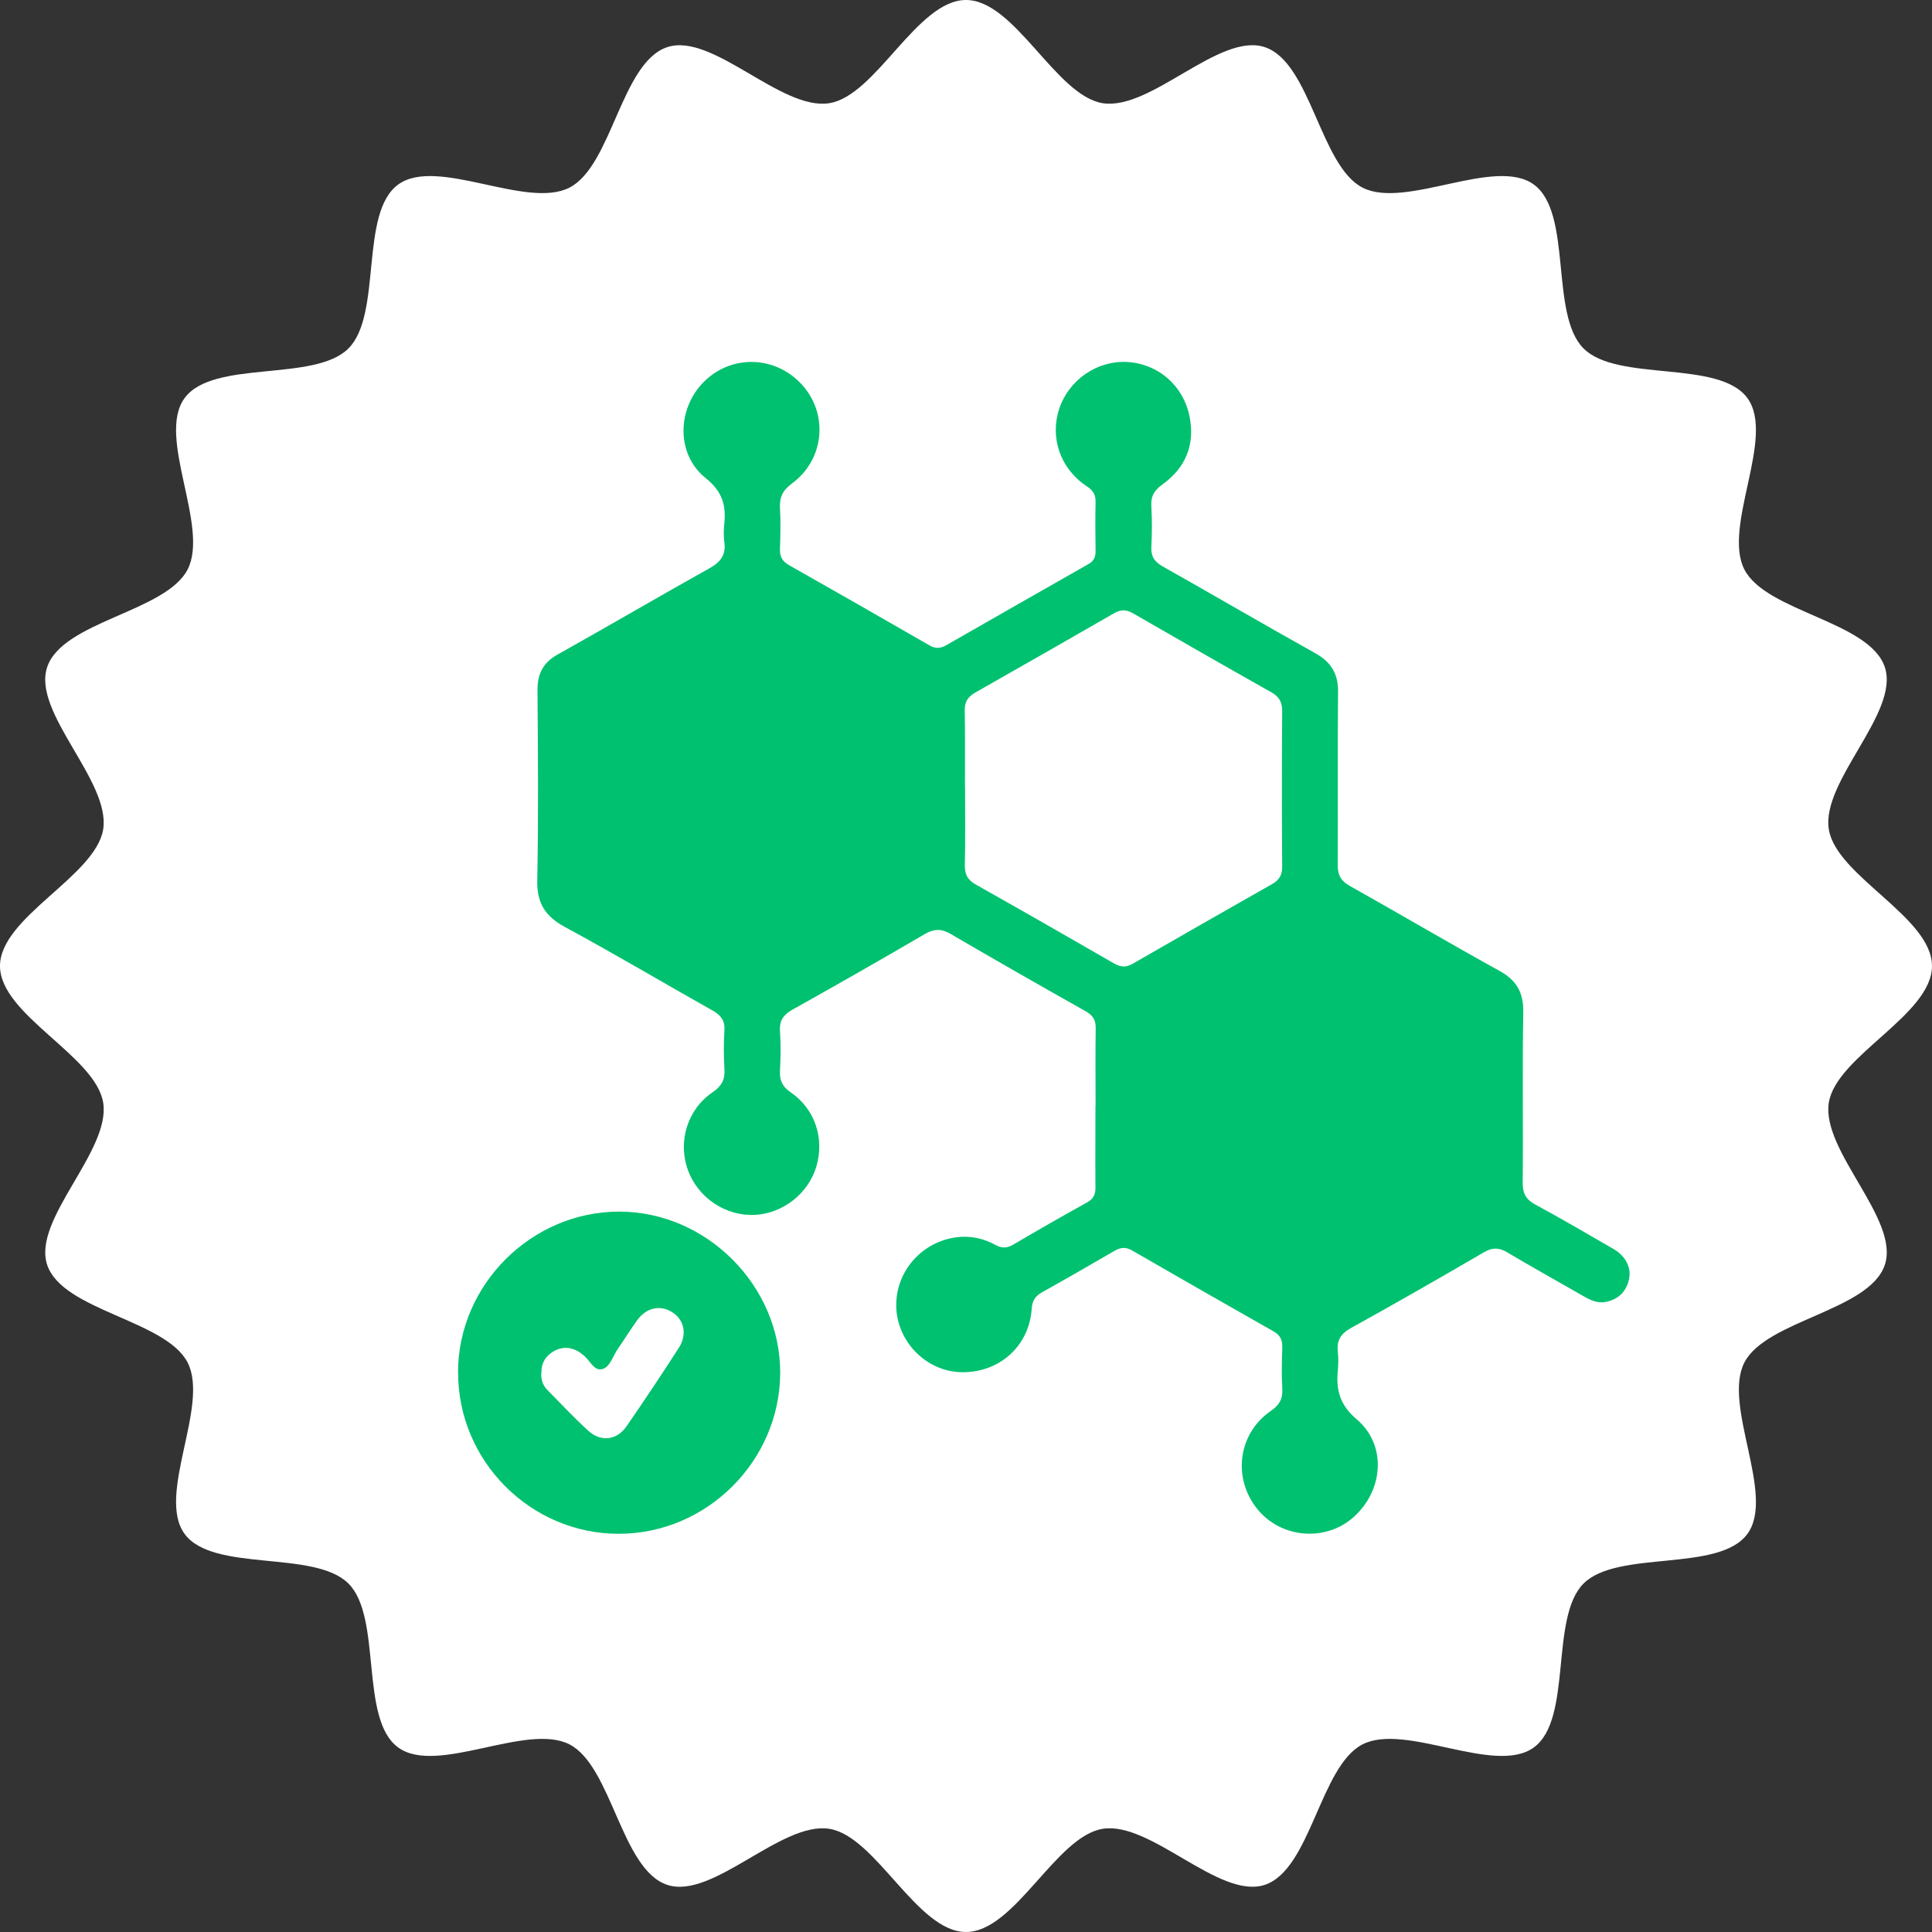
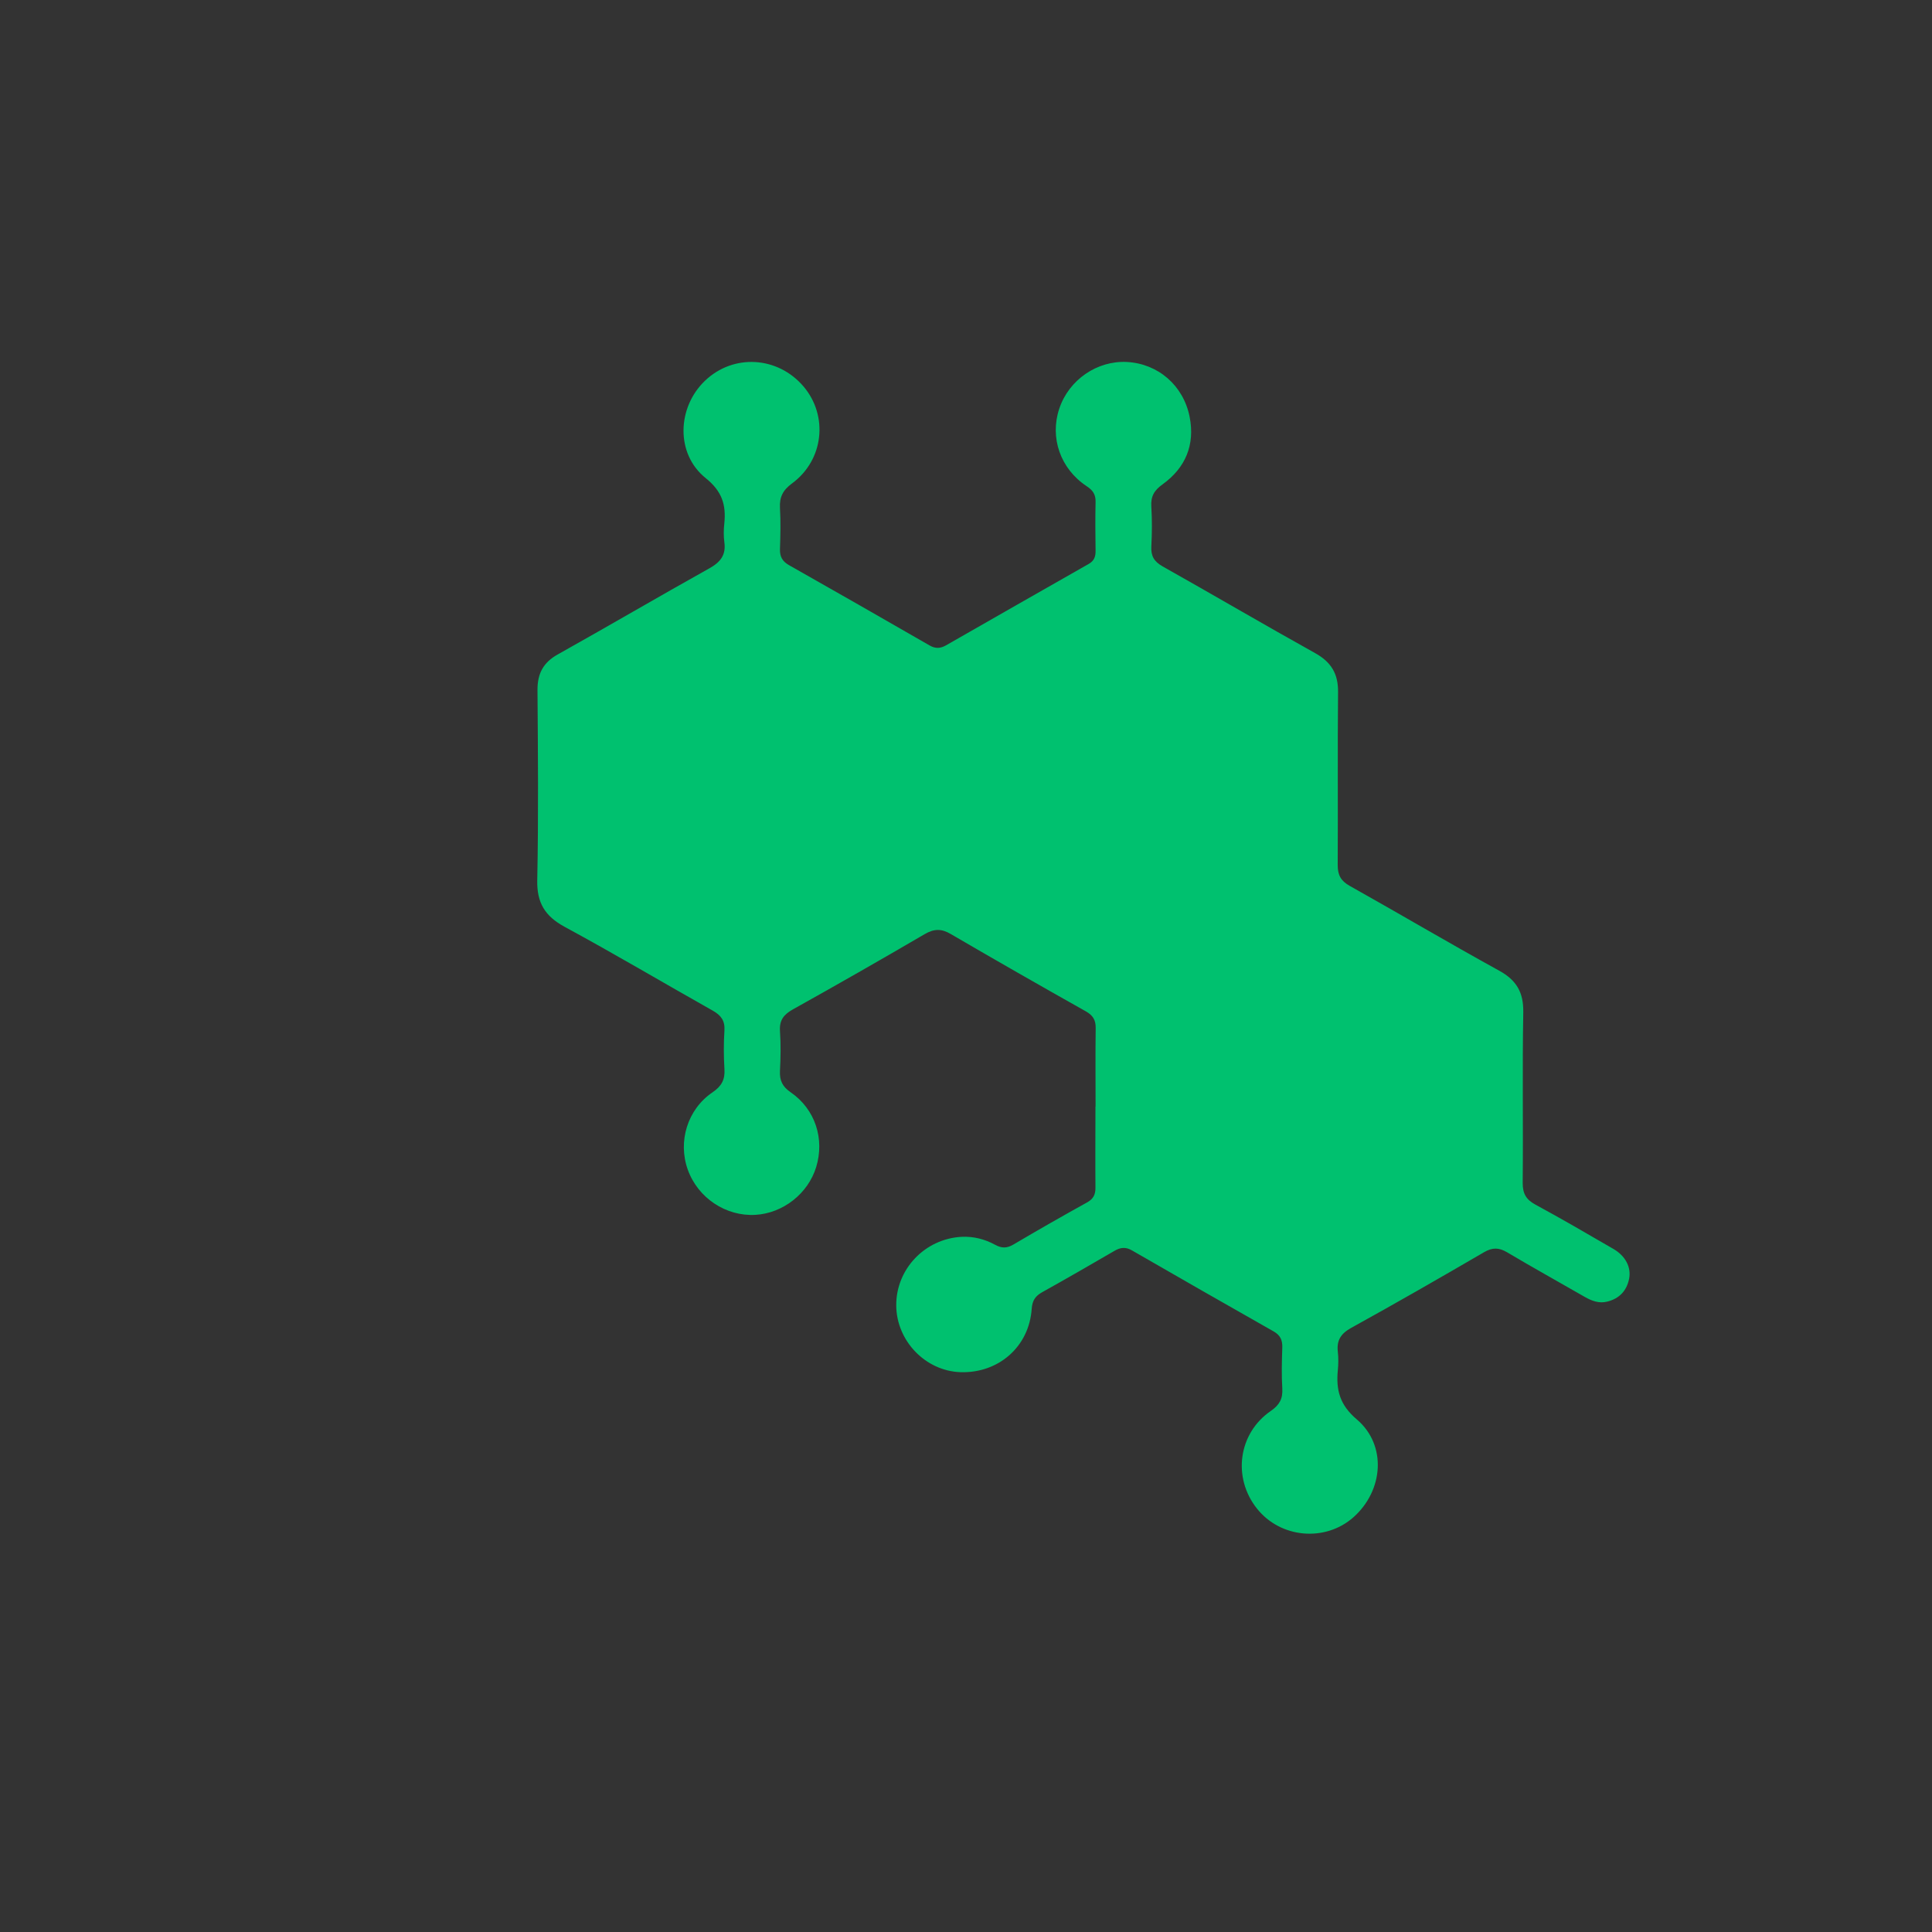
<svg xmlns="http://www.w3.org/2000/svg" viewBox="0 0 167 167" data-name="图层 2" id="_图层_2">
  <rect x="0" y="0" width="167" height="167" fill="#333333" stroke="none" />
  <defs>
    <style>
      .cls-1 {
        fill: #fff;
      }

      .cls-2 {
        fill: #00c16f;
      }
    </style>
  </defs>
  <g data-name="图层 1" id="_图层_1-2">
    <g data-name="Science part ion_02" id="Science_part_ion_02">
-       <path d="m0,83.5c0-4.23,8.28-7.77,8.92-11.82.65-4.16-6.13-10.07-4.85-13.99,1.3-3.99,10.26-4.79,12.15-8.47,1.9-3.72-2.71-11.45-.27-14.8,2.45-3.37,11.23-1.36,14.17-4.3,2.94-2.94.93-11.72,4.3-14.17,3.36-2.44,11.08,2.17,14.8.27,3.68-1.88,4.48-10.85,8.47-12.15,3.92-1.27,9.83,5.51,13.99,4.85,4.05-.64,7.59-8.92,11.82-8.92s7.77,8.28,11.82,8.92c4.16.65,10.07-6.13,13.99-4.85,3.99,1.3,4.79,10.26,8.47,12.15,3.72,1.9,11.45-2.71,14.8-.27,3.37,2.45,1.36,11.23,4.3,14.17,2.94,2.94,11.72.93,14.17,4.3,2.44,3.36-2.17,11.08-.27,14.8,1.88,3.68,10.85,4.48,12.15,8.47,1.27,3.92-5.51,9.83-4.85,13.99.64,4.05,8.92,7.59,8.92,11.82s-8.28,7.77-8.92,11.82c-.65,4.16,6.13,10.07,4.85,13.99-1.3,3.99-10.26,4.79-12.15,8.47-1.9,3.72,2.71,11.45.27,14.8-2.45,3.37-11.23,1.36-14.17,4.3-2.94,2.94-.93,11.72-4.3,14.17-3.36,2.44-11.08-2.17-14.8-.27-3.68,1.88-4.48,10.85-8.47,12.15-3.92,1.27-9.83-5.51-13.99-4.85-4.05.64-7.59,8.92-11.82,8.92s-7.77-8.28-11.82-8.92c-4.16-.65-10.07,6.13-13.99,4.85-3.99-1.3-4.79-10.26-8.47-12.15-3.72-1.9-11.45,2.71-14.8.27-3.37-2.45-1.36-11.23-4.3-14.17-2.94-2.94-11.72-.93-14.17-4.3-2.44-3.36,2.17-11.08.27-14.8-1.88-3.68-10.85-4.48-12.15-8.47-1.27-3.92,5.51-9.83,4.85-13.99-.64-4.05-8.92-7.59-8.92-11.82Z" class="cls-1" />
      <g>
-         <path d="m94.7,95.64c0-2.26-.02-4.52.01-6.78.01-.7-.25-1.1-.85-1.44-3.91-2.2-7.8-4.42-11.67-6.68-.81-.48-1.45-.47-2.27.01-3.78,2.21-7.58,4.38-11.4,6.51-.78.44-1.16.93-1.1,1.86.08,1.14.06,2.3,0,3.44-.04.83.2,1.36.93,1.86,2.13,1.47,2.94,4.04,2.2,6.46-.7,2.29-2.86,3.99-5.25,4.13-2.56.15-4.98-1.47-5.85-3.91-.87-2.43-.03-5.21,2.14-6.68.79-.54,1.09-1.1,1.03-2.02-.07-1.11-.07-2.23,0-3.33.05-.84-.29-1.3-.99-1.7-4.28-2.41-8.51-4.92-12.83-7.26-1.69-.92-2.4-2.07-2.36-4.02.11-5.49.06-10.98.02-16.47,0-1.41.51-2.36,1.75-3.05,4.38-2.45,8.71-4.99,13.1-7.44.97-.54,1.46-1.16,1.3-2.28-.07-.53-.06-1.08,0-1.61.16-1.61-.19-2.77-1.62-3.92-2.6-2.09-2.47-6.1-.05-8.41,2.46-2.35,6.29-2.12,8.52.5,2.15,2.54,1.75,6.35-.99,8.37-.8.59-1.1,1.18-1.05,2.13.07,1.18.04,2.37,0,3.55-.02.65.2,1.06.78,1.39,4.06,2.3,8.11,4.61,12.15,6.94.5.29.93.27,1.41,0,4.11-2.35,8.22-4.7,12.34-7.04.48-.27.61-.64.6-1.15-.02-1.4-.03-2.8,0-4.2.02-.66-.24-1.03-.78-1.38-2.27-1.51-3.19-4.19-2.36-6.69.83-2.5,3.28-4.18,5.86-4.04,2.68.15,4.87,2.02,5.41,4.74.48,2.42-.36,4.41-2.33,5.83-.74.53-1.04,1.05-.98,1.94.07,1.14.06,2.3,0,3.44-.04.82.23,1.29.96,1.71,4.41,2.48,8.77,5.04,13.19,7.5,1.39.77,2.01,1.79,1.99,3.37-.05,4.99,0,9.98-.03,14.96,0,.86.27,1.36,1.03,1.79,4.32,2.42,8.58,4.94,12.92,7.33,1.51.83,2.12,1.88,2.09,3.61-.09,4.91,0,9.83-.05,14.75,0,.92.3,1.43,1.09,1.86,2.27,1.23,4.5,2.53,6.74,3.83,1.06.61,1.56,1.59,1.37,2.58-.21,1.05-.85,1.72-1.89,1.98-.71.18-1.34-.06-1.95-.41-2.24-1.29-4.5-2.54-6.72-3.86-.7-.41-1.26-.42-1.98,0-3.81,2.22-7.64,4.42-11.5,6.55-.88.49-1.25,1.07-1.14,2.05.06.53.05,1.08,0,1.61-.16,1.7.16,2.99,1.65,4.25,2.6,2.22,2.3,6.14-.3,8.45-2.44,2.16-6.3,1.82-8.34-.75-2.13-2.67-1.62-6.51,1.2-8.44.75-.52,1.04-1.05.99-1.93-.07-1.18-.04-2.37,0-3.55.02-.64-.17-1.07-.76-1.4-4.09-2.32-8.17-4.65-12.24-7-.54-.31-.99-.26-1.5.04-2.08,1.21-4.16,2.41-6.26,3.58-.59.33-.85.72-.9,1.43-.22,3.27-2.86,5.58-6.15,5.48-3.03-.1-5.54-2.7-5.56-5.77-.02-3.13,2.47-5.76,5.65-5.93,1.02-.05,2.01.2,2.9.69.57.31,1.02.31,1.59-.03,2.1-1.24,4.22-2.45,6.35-3.63.55-.3.74-.69.73-1.29-.02-2.33,0-4.66,0-7Zm-11.28-27.57c0,2.22.03,4.45-.02,6.67-.02.82.22,1.31.95,1.72,4,2.25,7.98,4.53,11.95,6.82.56.32,1.03.36,1.6.03,4.01-2.31,8.02-4.6,12.04-6.88.64-.36.9-.79.89-1.54-.03-4.48-.03-8.96,0-13.44,0-.79-.28-1.24-.95-1.62-4-2.25-7.98-4.53-11.95-6.82-.56-.32-1.03-.34-1.6-.02-4.01,2.31-8.02,4.6-12.04,6.88-.63.36-.91.79-.9,1.54.04,2.22.02,4.44.02,6.67Z" class="cls-2" />
-         <path d="m39.59,118.65c0-7.59,6.34-13.92,13.93-13.92,7.56,0,13.95,6.42,13.92,13.96-.04,7.61-6.35,13.89-13.96,13.89-7.62,0-13.89-6.29-13.88-13.93Zm7.2.04c-.04.52.12,1.04.51,1.44,1.17,1.2,2.33,2.43,3.57,3.56,1.07.97,2.45.8,3.27-.38,1.55-2.24,3.05-4.5,4.53-6.79.73-1.13.49-2.38-.48-3.04-1.05-.72-2.28-.49-3.1.62-.59.81-1.11,1.67-1.68,2.49-.43.61-.67,1.57-1.34,1.75-.77.21-1.1-.85-1.71-1.25-.09-.06-.16-.14-.25-.2-.72-.46-1.48-.52-2.23-.1-.7.4-1.1,1.01-1.08,1.89Z" class="cls-2" />
+         <path d="m94.7,95.64c0-2.26-.02-4.52.01-6.78.01-.7-.25-1.1-.85-1.44-3.91-2.2-7.8-4.42-11.67-6.68-.81-.48-1.45-.47-2.27.01-3.78,2.21-7.58,4.38-11.4,6.51-.78.44-1.16.93-1.1,1.86.08,1.14.06,2.3,0,3.44-.04.83.2,1.36.93,1.86,2.13,1.47,2.94,4.04,2.2,6.46-.7,2.29-2.86,3.99-5.25,4.13-2.56.15-4.98-1.47-5.85-3.91-.87-2.43-.03-5.21,2.14-6.68.79-.54,1.09-1.1,1.03-2.02-.07-1.11-.07-2.23,0-3.33.05-.84-.29-1.3-.99-1.7-4.28-2.41-8.51-4.92-12.83-7.26-1.69-.92-2.4-2.07-2.36-4.02.11-5.49.06-10.98.02-16.47,0-1.41.51-2.36,1.75-3.05,4.38-2.45,8.71-4.99,13.1-7.44.97-.54,1.46-1.16,1.3-2.28-.07-.53-.06-1.08,0-1.61.16-1.61-.19-2.77-1.62-3.92-2.6-2.09-2.47-6.1-.05-8.41,2.46-2.35,6.29-2.12,8.52.5,2.15,2.54,1.75,6.35-.99,8.37-.8.59-1.1,1.18-1.05,2.13.07,1.18.04,2.37,0,3.55-.02.65.2,1.06.78,1.39,4.06,2.3,8.11,4.61,12.15,6.94.5.29.93.27,1.41,0,4.11-2.35,8.22-4.7,12.34-7.04.48-.27.61-.64.6-1.15-.02-1.4-.03-2.8,0-4.2.02-.66-.24-1.03-.78-1.38-2.27-1.51-3.19-4.19-2.36-6.69.83-2.5,3.28-4.18,5.86-4.04,2.68.15,4.87,2.02,5.41,4.74.48,2.42-.36,4.41-2.33,5.83-.74.53-1.04,1.05-.98,1.94.07,1.14.06,2.3,0,3.44-.04.82.23,1.29.96,1.71,4.41,2.48,8.77,5.04,13.19,7.5,1.39.77,2.01,1.79,1.99,3.37-.05,4.99,0,9.98-.03,14.96,0,.86.27,1.36,1.03,1.79,4.32,2.42,8.58,4.94,12.92,7.33,1.51.83,2.12,1.88,2.09,3.61-.09,4.91,0,9.83-.05,14.75,0,.92.3,1.43,1.09,1.86,2.27,1.23,4.5,2.53,6.74,3.83,1.06.61,1.56,1.59,1.37,2.58-.21,1.05-.85,1.72-1.89,1.98-.71.18-1.34-.06-1.95-.41-2.24-1.29-4.5-2.54-6.72-3.86-.7-.41-1.26-.42-1.98,0-3.81,2.22-7.64,4.42-11.5,6.55-.88.49-1.25,1.07-1.14,2.05.06.53.05,1.08,0,1.61-.16,1.7.16,2.99,1.65,4.25,2.6,2.22,2.3,6.14-.3,8.45-2.44,2.16-6.3,1.82-8.34-.75-2.13-2.67-1.62-6.51,1.2-8.44.75-.52,1.04-1.05.99-1.93-.07-1.18-.04-2.37,0-3.55.02-.64-.17-1.07-.76-1.4-4.09-2.32-8.17-4.65-12.24-7-.54-.31-.99-.26-1.5.04-2.08,1.21-4.16,2.41-6.26,3.58-.59.33-.85.72-.9,1.43-.22,3.27-2.86,5.58-6.15,5.48-3.03-.1-5.54-2.7-5.56-5.77-.02-3.13,2.47-5.76,5.65-5.93,1.02-.05,2.01.2,2.9.69.57.31,1.02.31,1.59-.03,2.1-1.24,4.22-2.45,6.35-3.63.55-.3.74-.69.73-1.29-.02-2.33,0-4.66,0-7Zm-11.28-27.57Z" class="cls-2" />
      </g>
    </g>
  </g>
</svg>